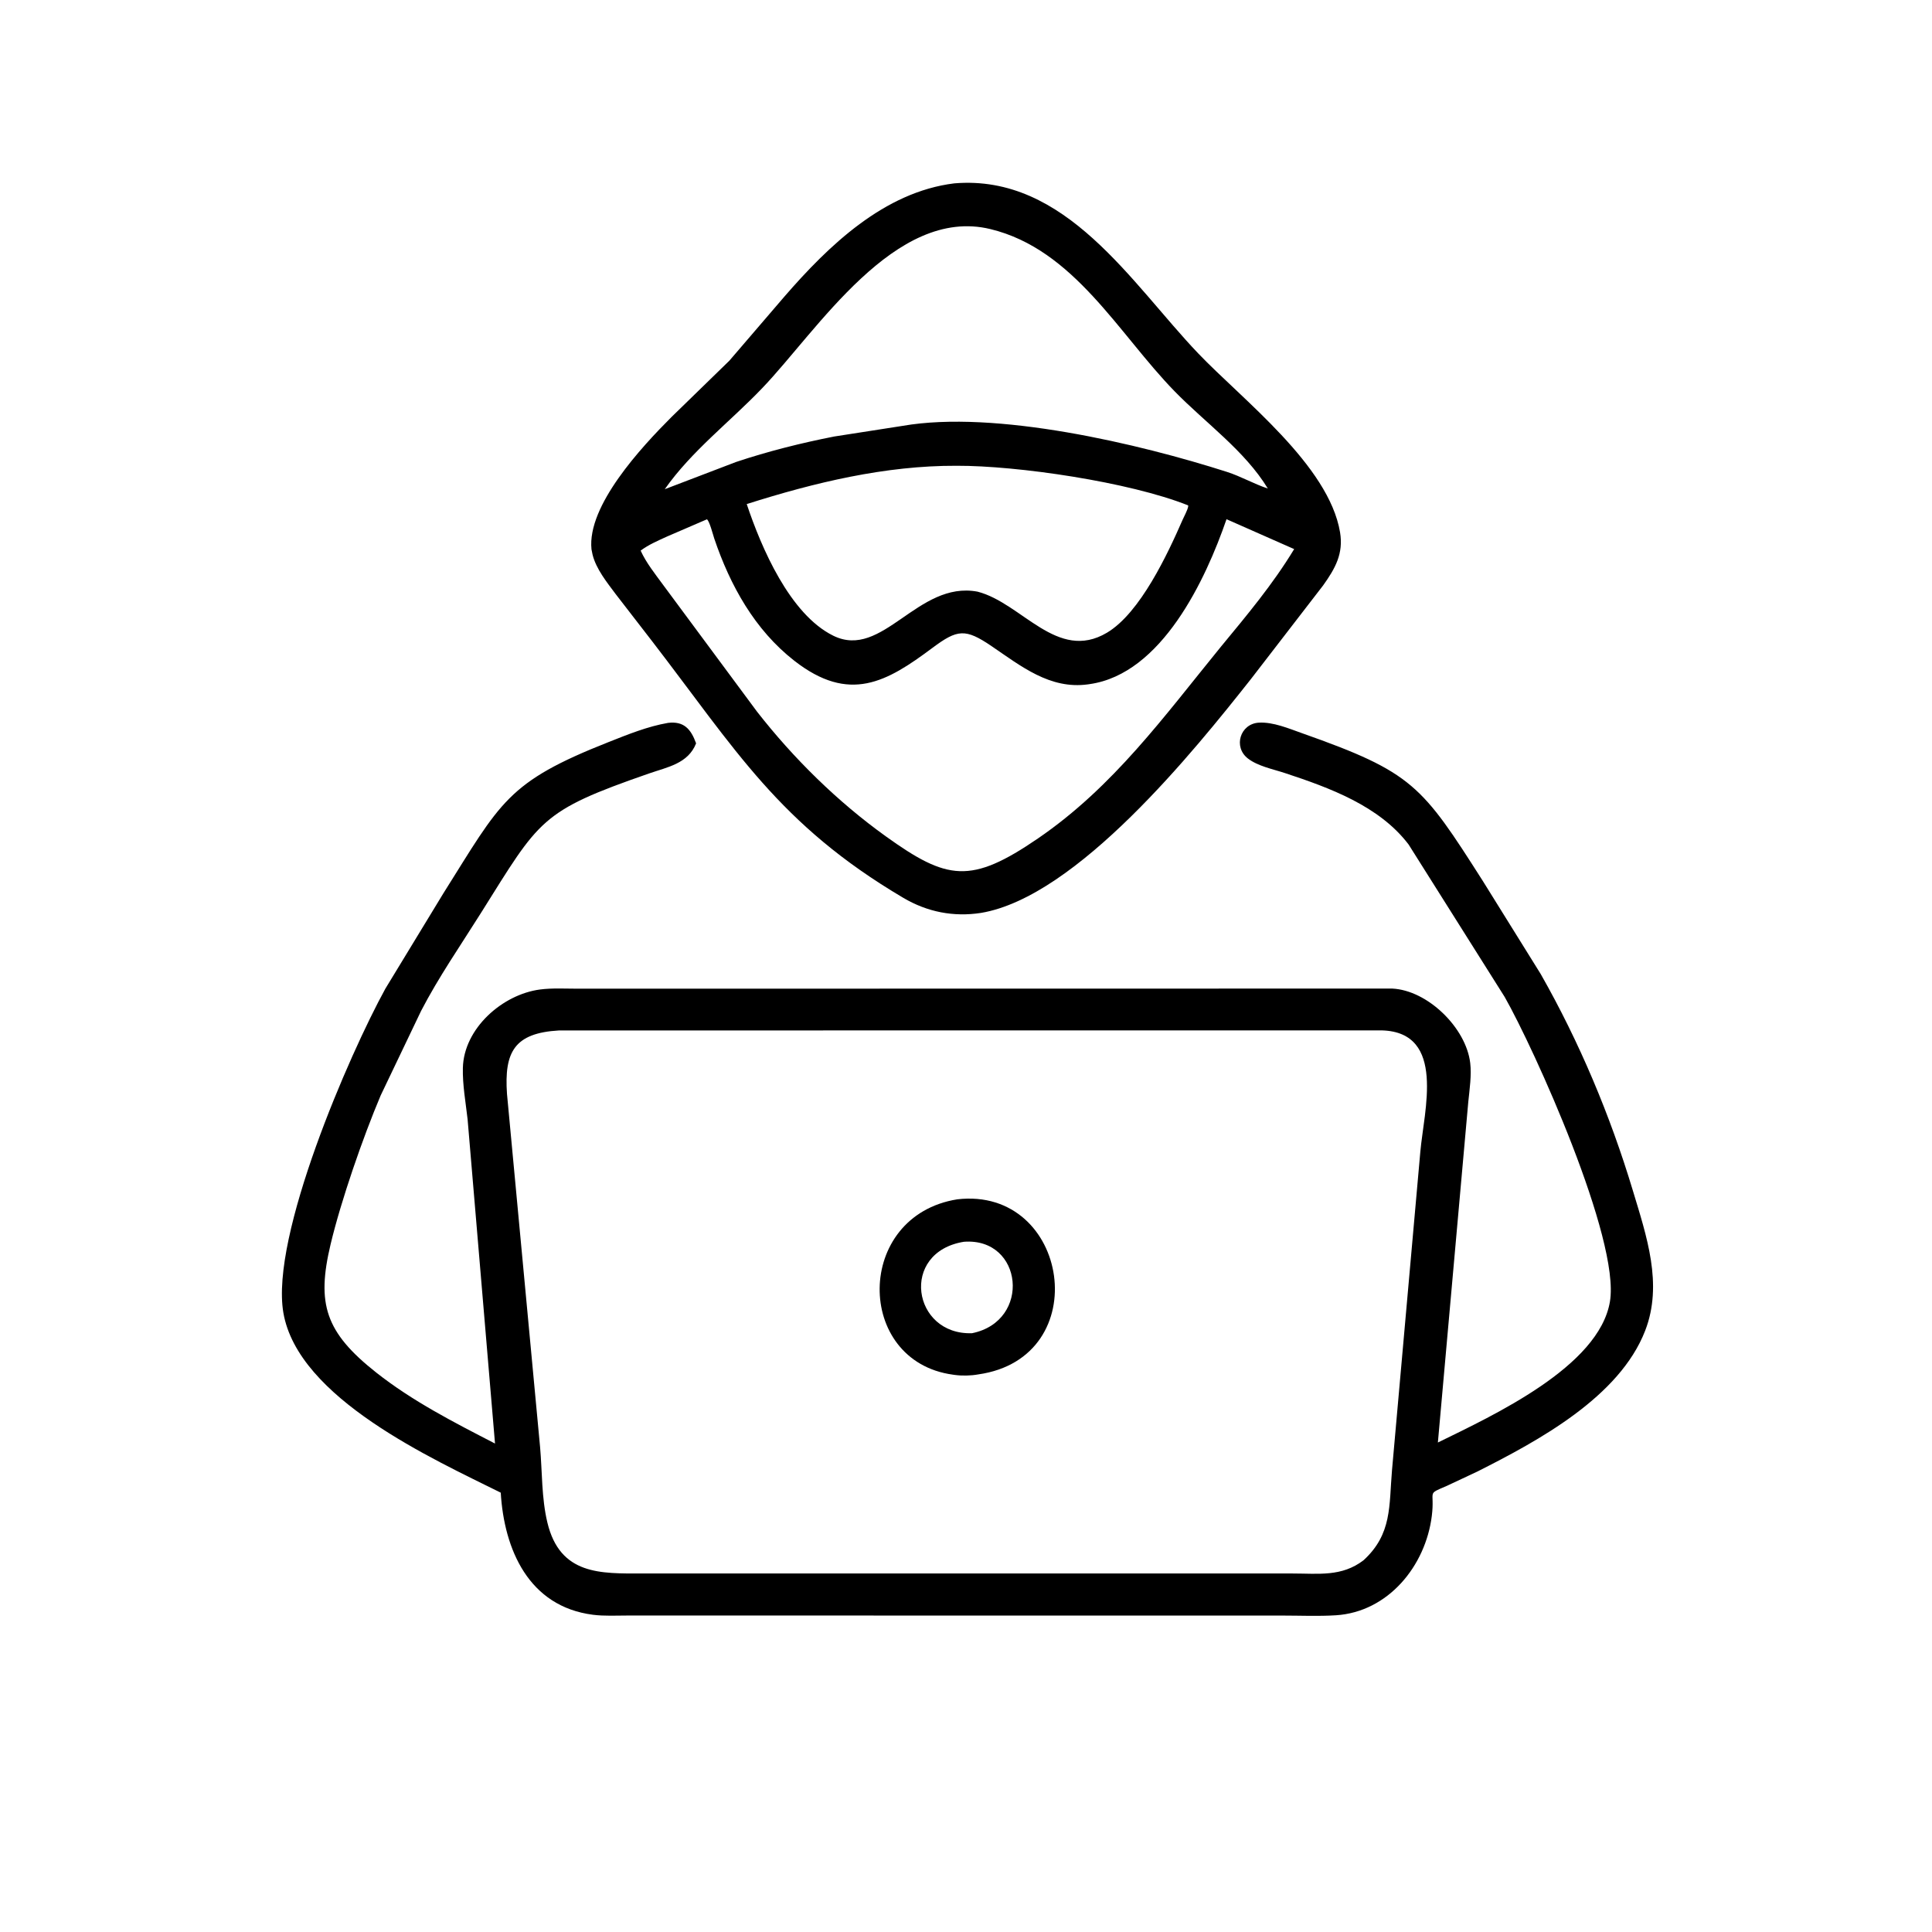
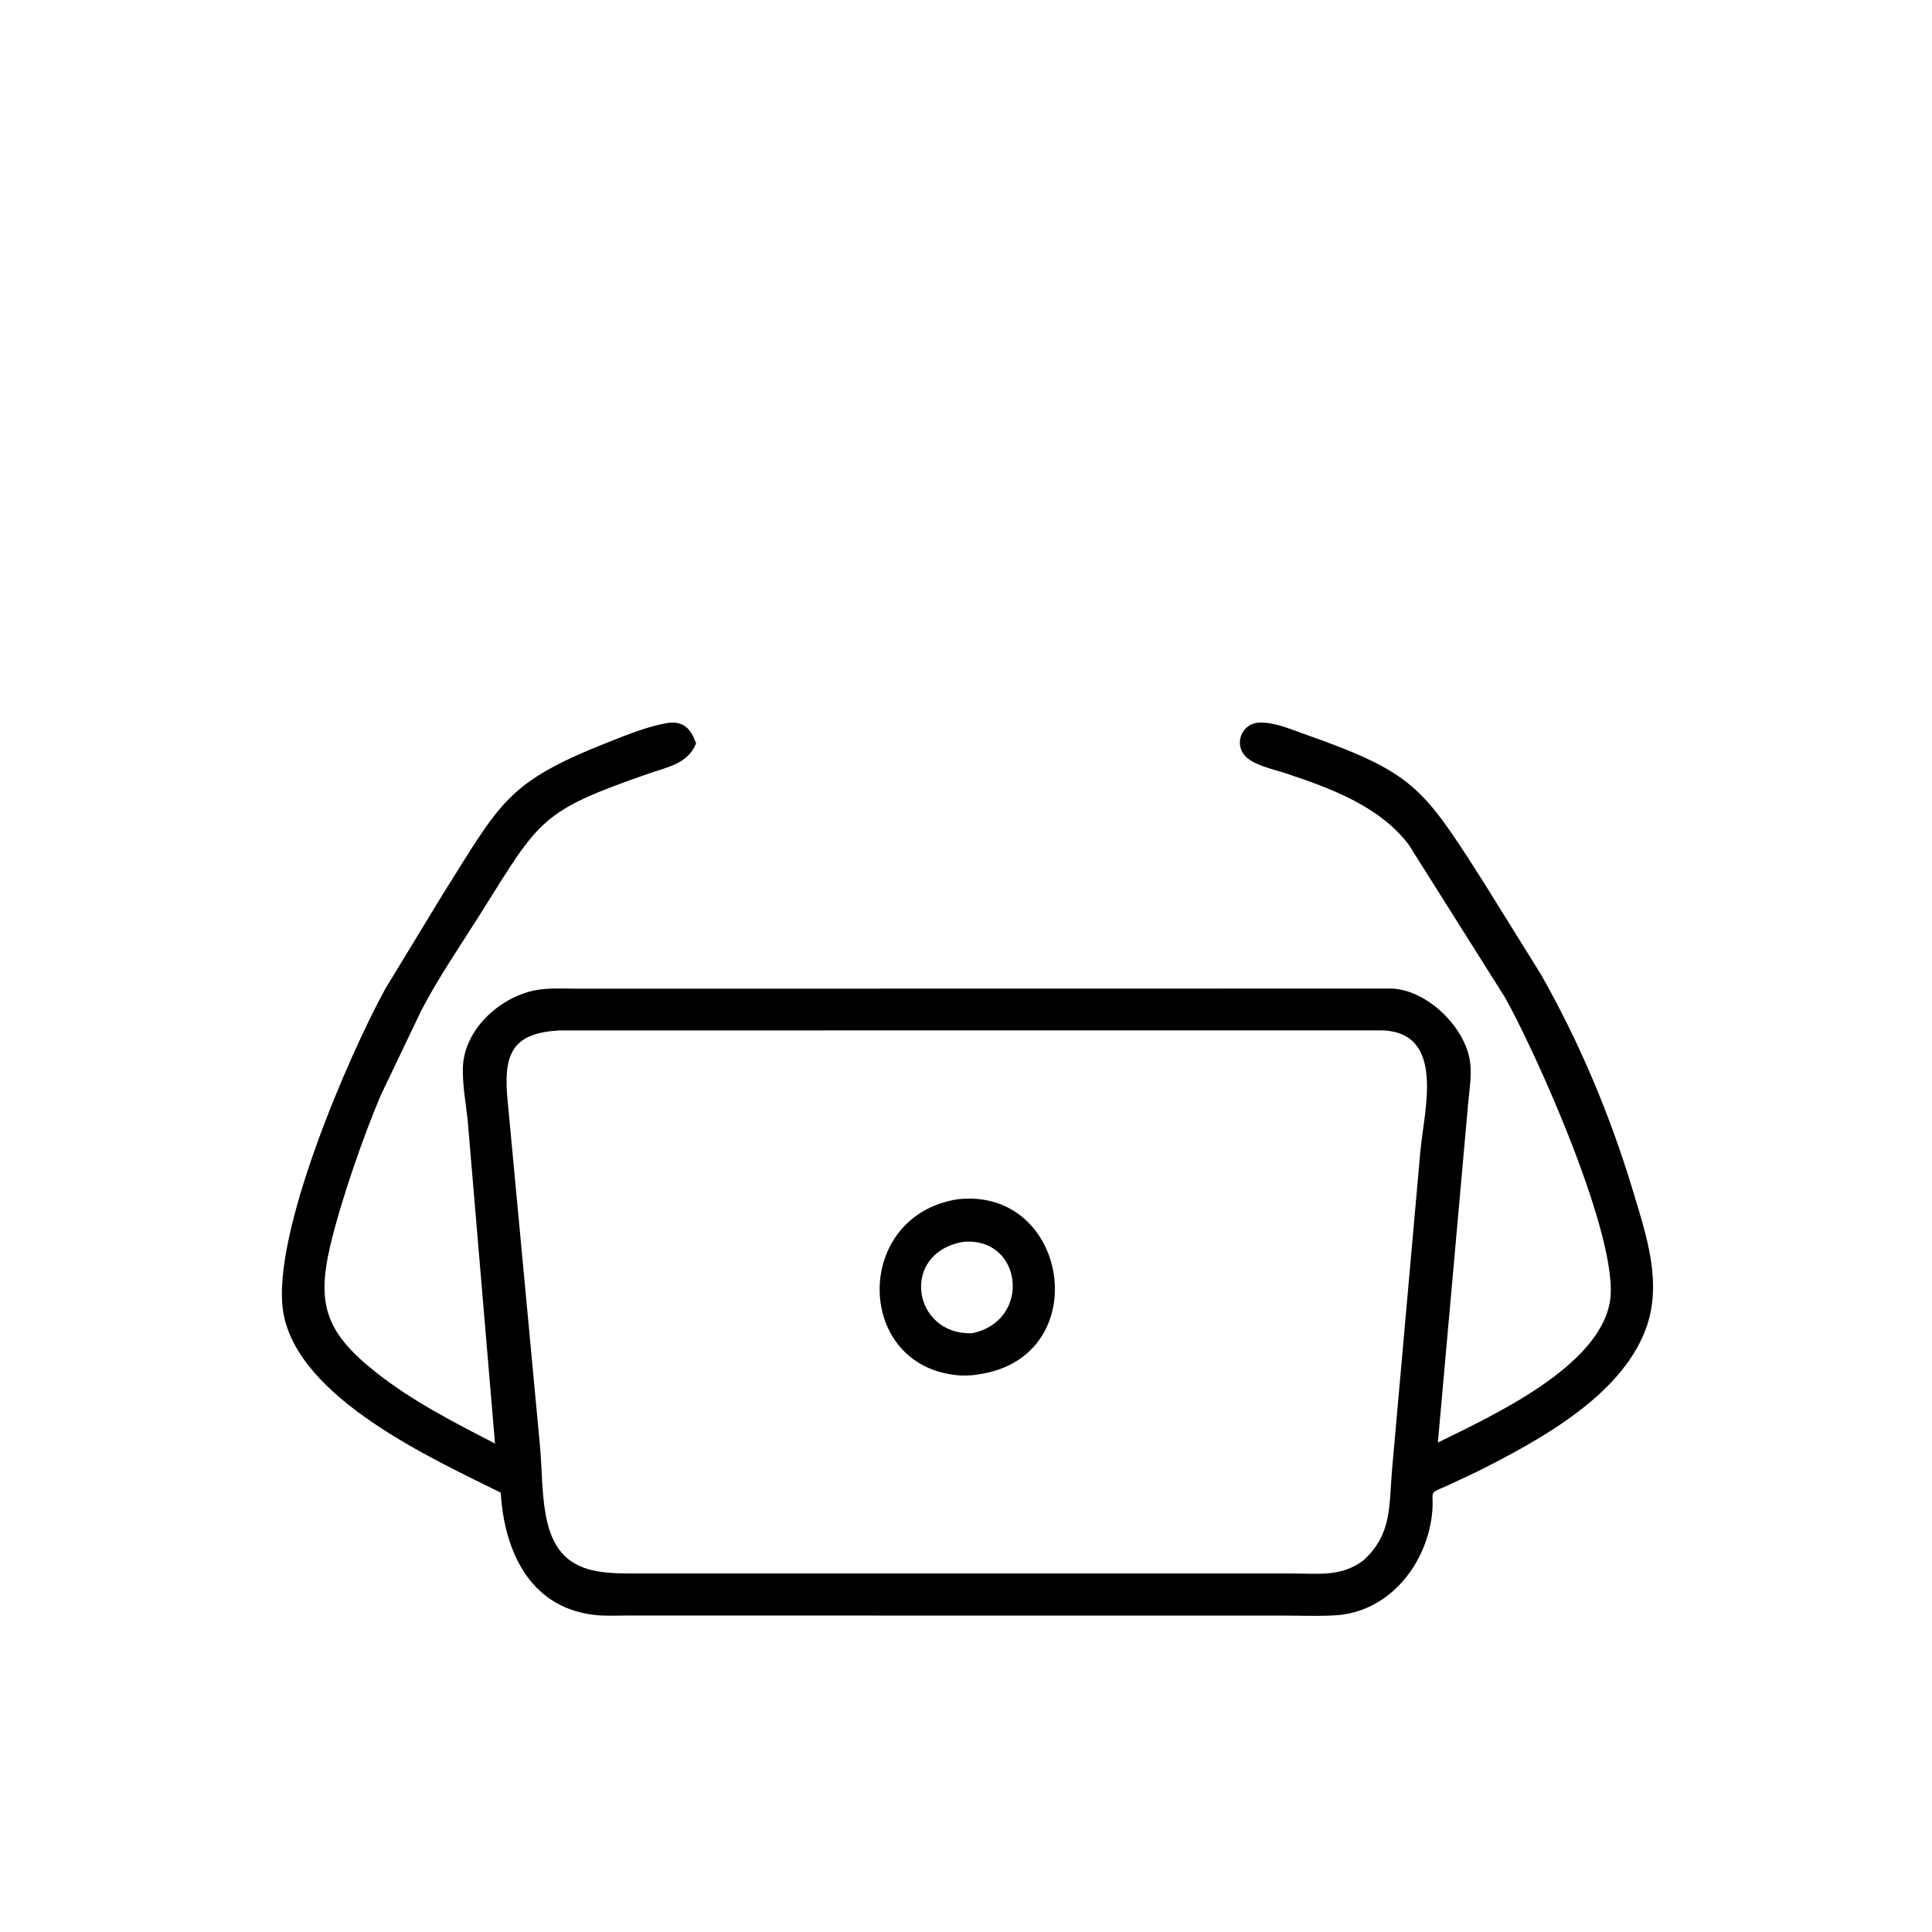
<svg xmlns="http://www.w3.org/2000/svg" version="1.1" style="display: block;" viewBox="0 0 2048 2048" width="640" height="640">
-   <path transform="translate(0,0)" fill="rgb(0,0,0)" d="M 1039.92 967.717 C 1010.72 972.226 982.897 966.726 957.541 951.754 C 825.536 873.808 779.839 794.632 690.915 679.261 L 652.624 629.727 C 643.336 617.262 631.931 603.212 628.135 587.91 L 627 582.322 C 622.204 535.984 680.049 473.858 711.763 442.109 L 773.136 382.365 L 831.403 314.5 C 878.362 260.334 937.211 203.506 1011.59 194.367 C 1129.95 184.444 1199.6 300.687 1270.03 374.487 C 1316.91 423.606 1408.57 493.137 1420.5 564.199 C 1424.3 586.824 1415.4 602.593 1402.6 620.531 L 1325.95 719.939 C 1266.44 795.179 1141.82 950.616 1039.92 967.717 z M 1343.95 517.861 L 1344.99 518.778 L 1343.95 517.861 C 1319.52 477.715 1277.7 448.181 1245.18 414.838 C 1185.65 353.818 1138.51 264.283 1049.78 242.818 C 948.579 218.335 866.164 350.798 808.042 411.385 C 773.854 447.181 733.24 477.887 704.664 518.59 L 780.25 489.718 C 814.044 478.421 849.31 469.583 884.283 462.723 L 956.565 451.471 C 1055.31 434.23 1208.29 470.673 1300.54 500.207 C 1315.56 505.016 1329.25 513.037 1343.95 517.861 z M 1014.05 493.737 C 938.518 493.416 863.266 511.542 791.567 534.338 C 806.999 580.541 837.241 651.178 883.324 673.888 C 935.714 699.706 972.723 615.268 1036.24 627.182 C 1083.26 639.244 1120.58 701.998 1173.32 670.76 C 1208.78 649.76 1238.01 586.666 1253.63 550.957 C 1255.38 546.934 1258.83 540.931 1259.55 536.789 L 1259.49 535.732 C 1196.91 510.797 1078.29 493.513 1014.05 493.737 z M 749.341 550.5 L 707.218 568.677 C 697.577 573.105 687.643 577.292 679.105 583.673 C 684.972 596.563 694.255 608.147 702.59 619.534 L 802.485 754.378 C 841.198 803.981 887.864 849.878 939.019 886.571 C 1004.09 933.245 1029.05 937.532 1100.34 888.74 C 1180.2 834.086 1233.84 759.604 1294.11 685.677 C 1321.77 652.163 1349.31 619.328 1371.87 582.061 L 1300.16 550.38 C 1278.18 614.197 1231.55 714.418 1155 725.201 L 1153.23 725.463 C 1112.99 730.982 1082.33 706.149 1051.16 684.972 C 1023.26 666.008 1014.95 666.976 988.295 686.876 C 940.016 722.917 900.452 746.017 842.007 700.418 C 799.988 667.634 773.959 620.543 757.138 570.86 C 755.822 566.973 752.007 551.932 749.341 550.5 z" />
  <path transform="translate(0,0)" fill="rgb(0,0,0)" d="M 1493.17 895.204 C 1462.12 854.279 1409.27 835.047 1362.06 819.473 C 1349.48 815.321 1333.42 812.212 1322.85 804.047 C 1306.97 791.781 1314.66 767.255 1334.36 766.056 C 1349.57 765.13 1366.29 772.309 1380.4 777.29 C 1497.8 818.743 1507.15 832.389 1572 934.1 L 1633.21 1032.5 C 1674.22 1104.57 1706.91 1182.42 1730.82 1261.81 C 1745.35 1310.07 1763.06 1361.14 1743.97 1410.5 C 1716.71 1481.01 1630.54 1527.35 1566.19 1559.84 L 1533.75 1575.06 C 1511.48 1584.67 1521.27 1579.05 1517.77 1607 C 1511.17 1659.75 1471.69 1708.77 1416 1712.27 C 1397.46 1713.43 1378.45 1712.58 1359.84 1712.57 L 665.816 1712.52 C 653.535 1712.52 640.681 1713.27 628.5 1711.71 C 560.416 1702.97 534.418 1642.52 530.802 1582.28 C 459.141 1546.62 315.926 1482.4 300.368 1391.48 C 286.47 1310.27 370.279 1117.61 408.517 1048.02 L 469.713 947.423 C 531.295 849.596 537.186 829.234 645.237 786.579 C 665.719 778.493 686.413 770.049 708.189 766.283 C 724.733 764.317 732.325 772.544 737.894 787.973 C 729.407 809.49 707.674 813.072 687.813 819.974 C 572.332 860.103 572.476 868.051 509.509 968.284 C 488.078 1002.4 464.936 1035.8 446.375 1071.6 L 403.516 1161.24 C 384.649 1205.79 361.437 1272.88 350.431 1319.07 C 335.4 1382.16 344.799 1412.3 398.839 1454.98 C 437.378 1485.41 481.313 1507.8 524.736 1530.21 L 495.67 1186.45 C 493.651 1168.66 490.216 1149.87 490.667 1131.95 C 491.718 1090.1 532.687 1054.07 572.513 1048.9 C 585.501 1047.22 599.354 1048.04 612.47 1048.05 L 1475.77 1047.92 C 1513.33 1049.67 1554.08 1089.51 1558.49 1126.78 C 1560.04 1139.81 1557.77 1154.93 1556.45 1168 L 1524.21 1529.13 C 1582.96 1500.32 1695.04 1448.78 1706.6 1379.72 C 1717.63 1313.77 1626.25 1111.66 1595.01 1056.79 L 1493.17 895.204 z M 592.645 1092.31 C 545.309 1095.03 534.356 1114.99 537.433 1159.6 L 572.51 1533.91 C 574.843 1560.45 573.99 1587.82 580.222 1613.87 C 593.648 1669.98 637.032 1667.95 680.929 1667.97 L 1370.4 1667.97 C 1397.7 1667.97 1422.28 1671.65 1445.4 1653.95 C 1475.86 1626.05 1472.33 1596.32 1475.59 1558.37 L 1505.62 1220.78 C 1509.33 1178.02 1533.21 1094.36 1465.05 1092.26 L 592.645 1092.31 z" />
  <path transform="translate(0,0)" fill="rgb(0,0,0)" d="M 1037 1456.92 C 1029.03 1458.37 1019.84 1458.55 1011.82 1457.45 L 1010 1457.18 C 905.992 1442.99 905.672 1288.78 1014.78 1271.33 C 1133.68 1257.5 1161.8 1439.29 1037 1456.92 z M 1021.79 1316.33 C 953.377 1327.41 967.094 1415.47 1030.39 1413.26 C 1093.7 1400.47 1084.49 1311.6 1021.79 1316.33 z" />
</svg>